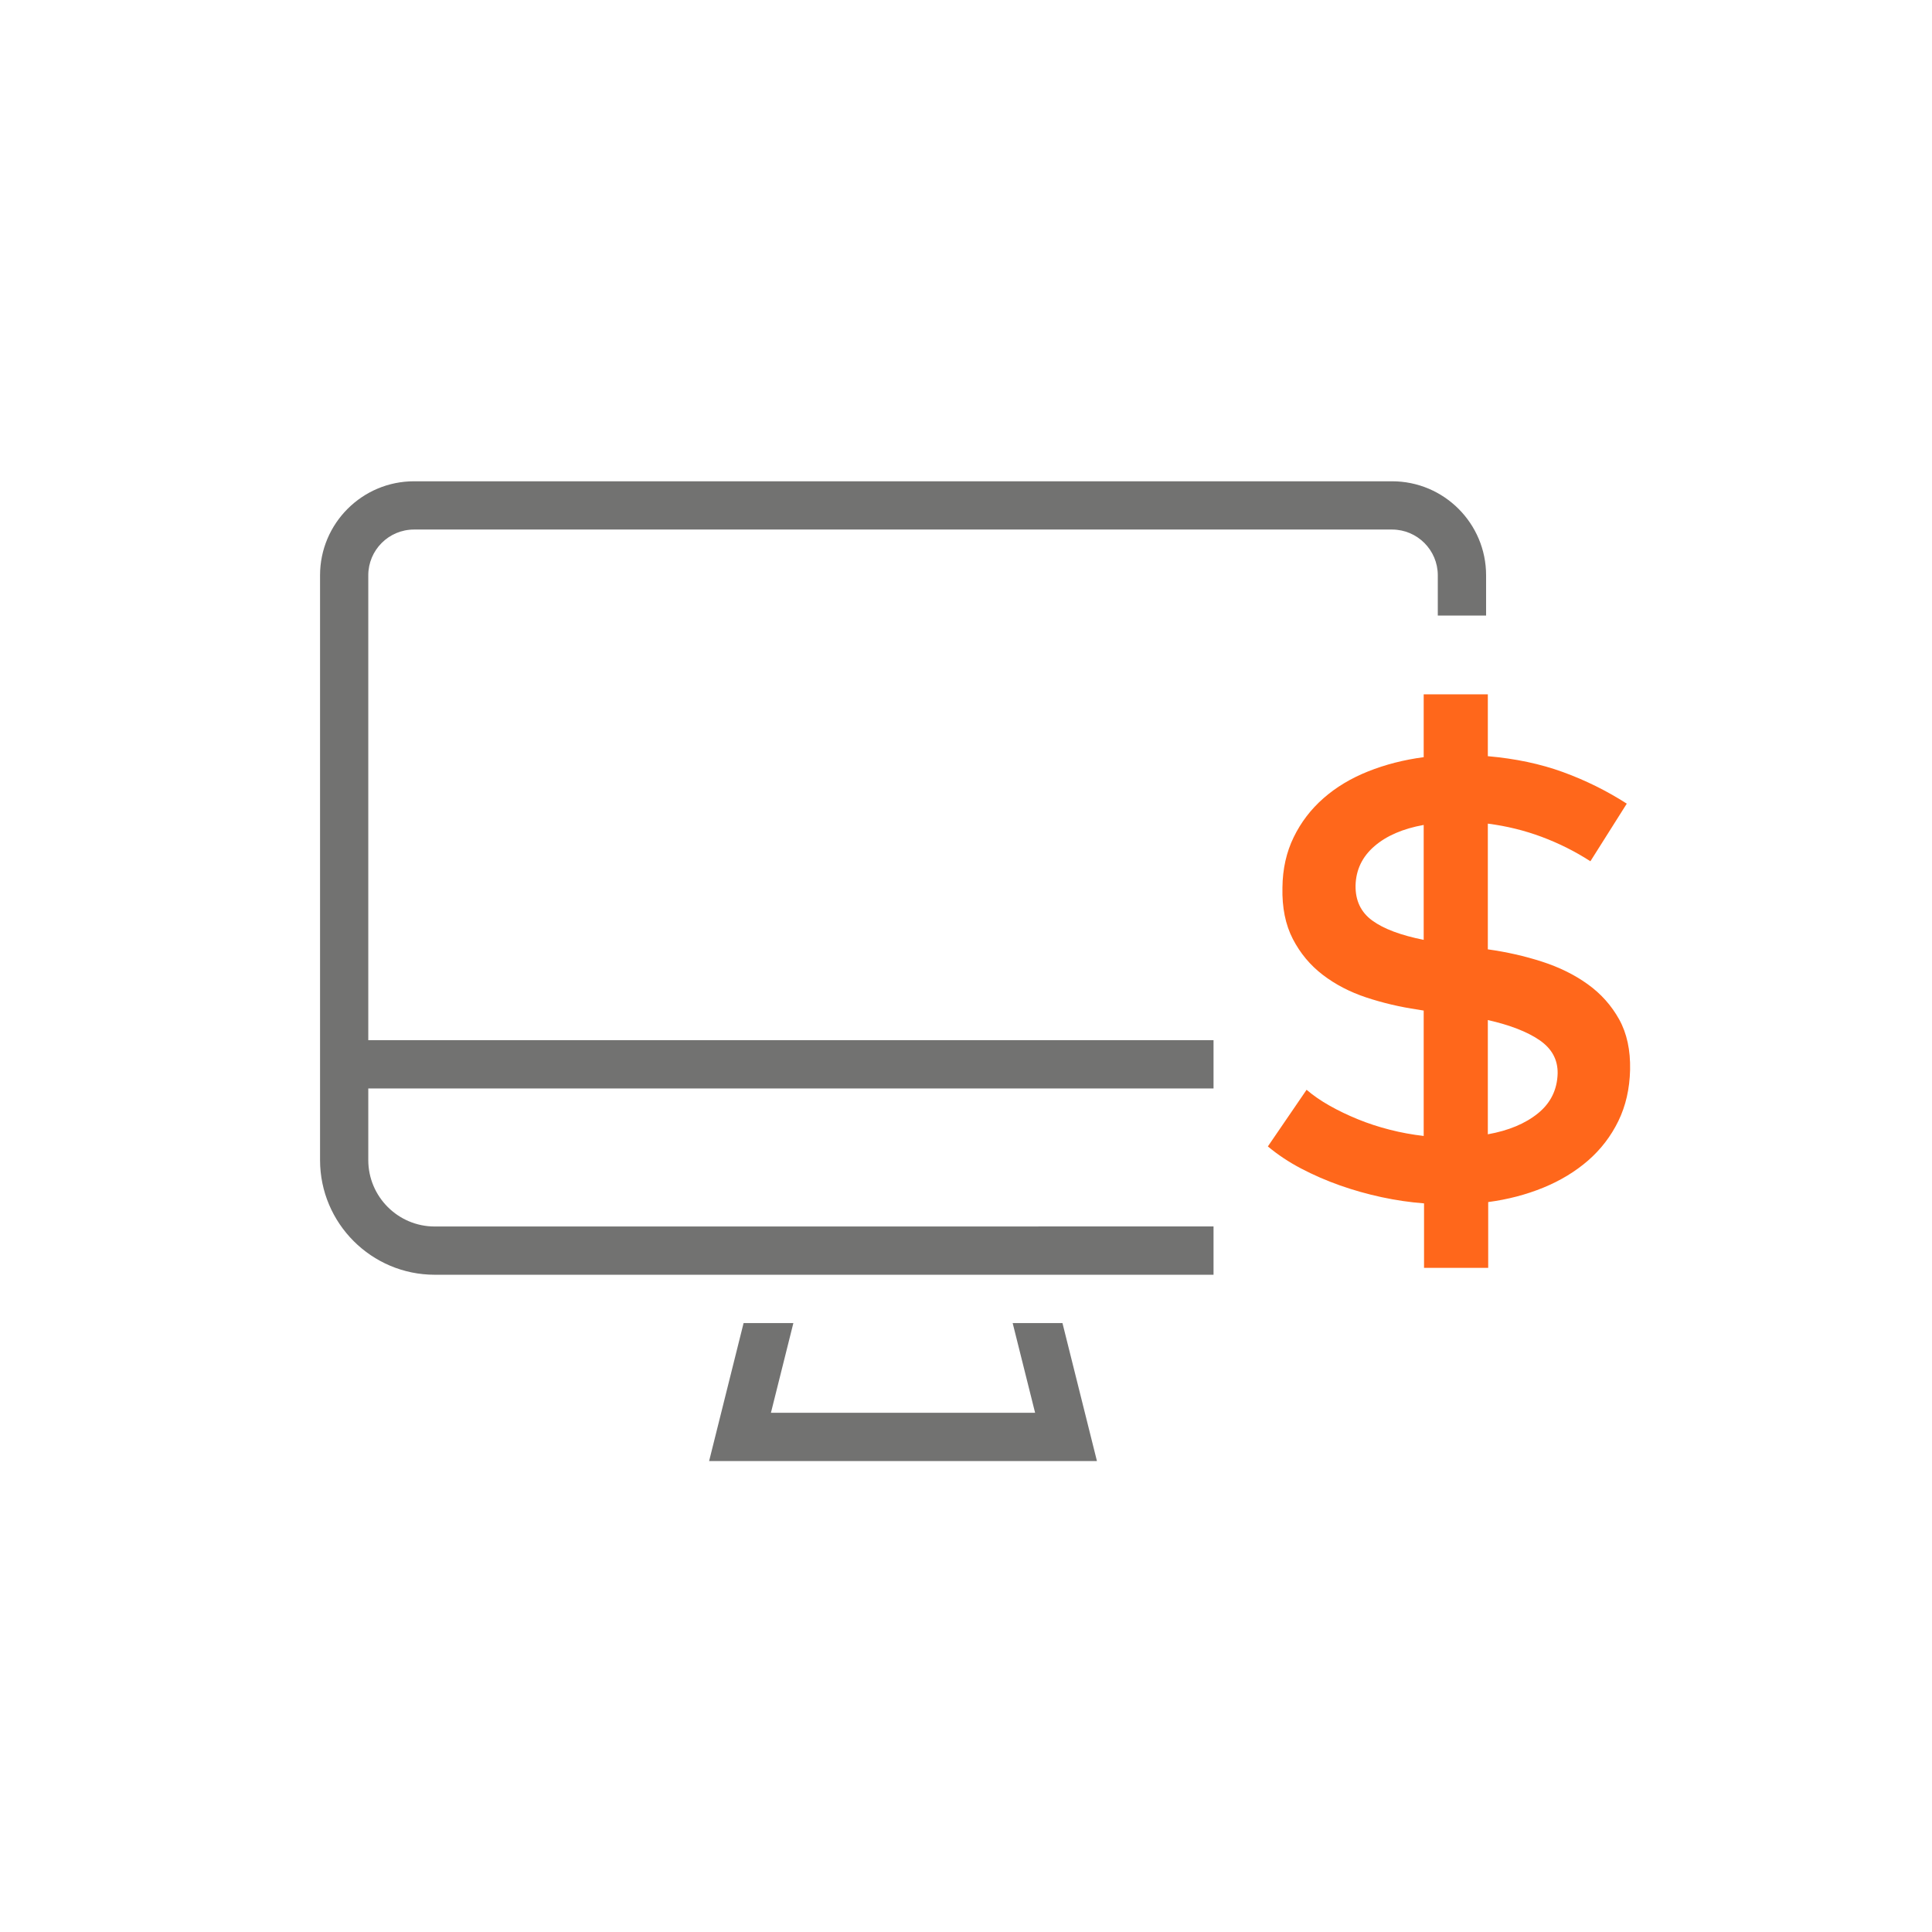
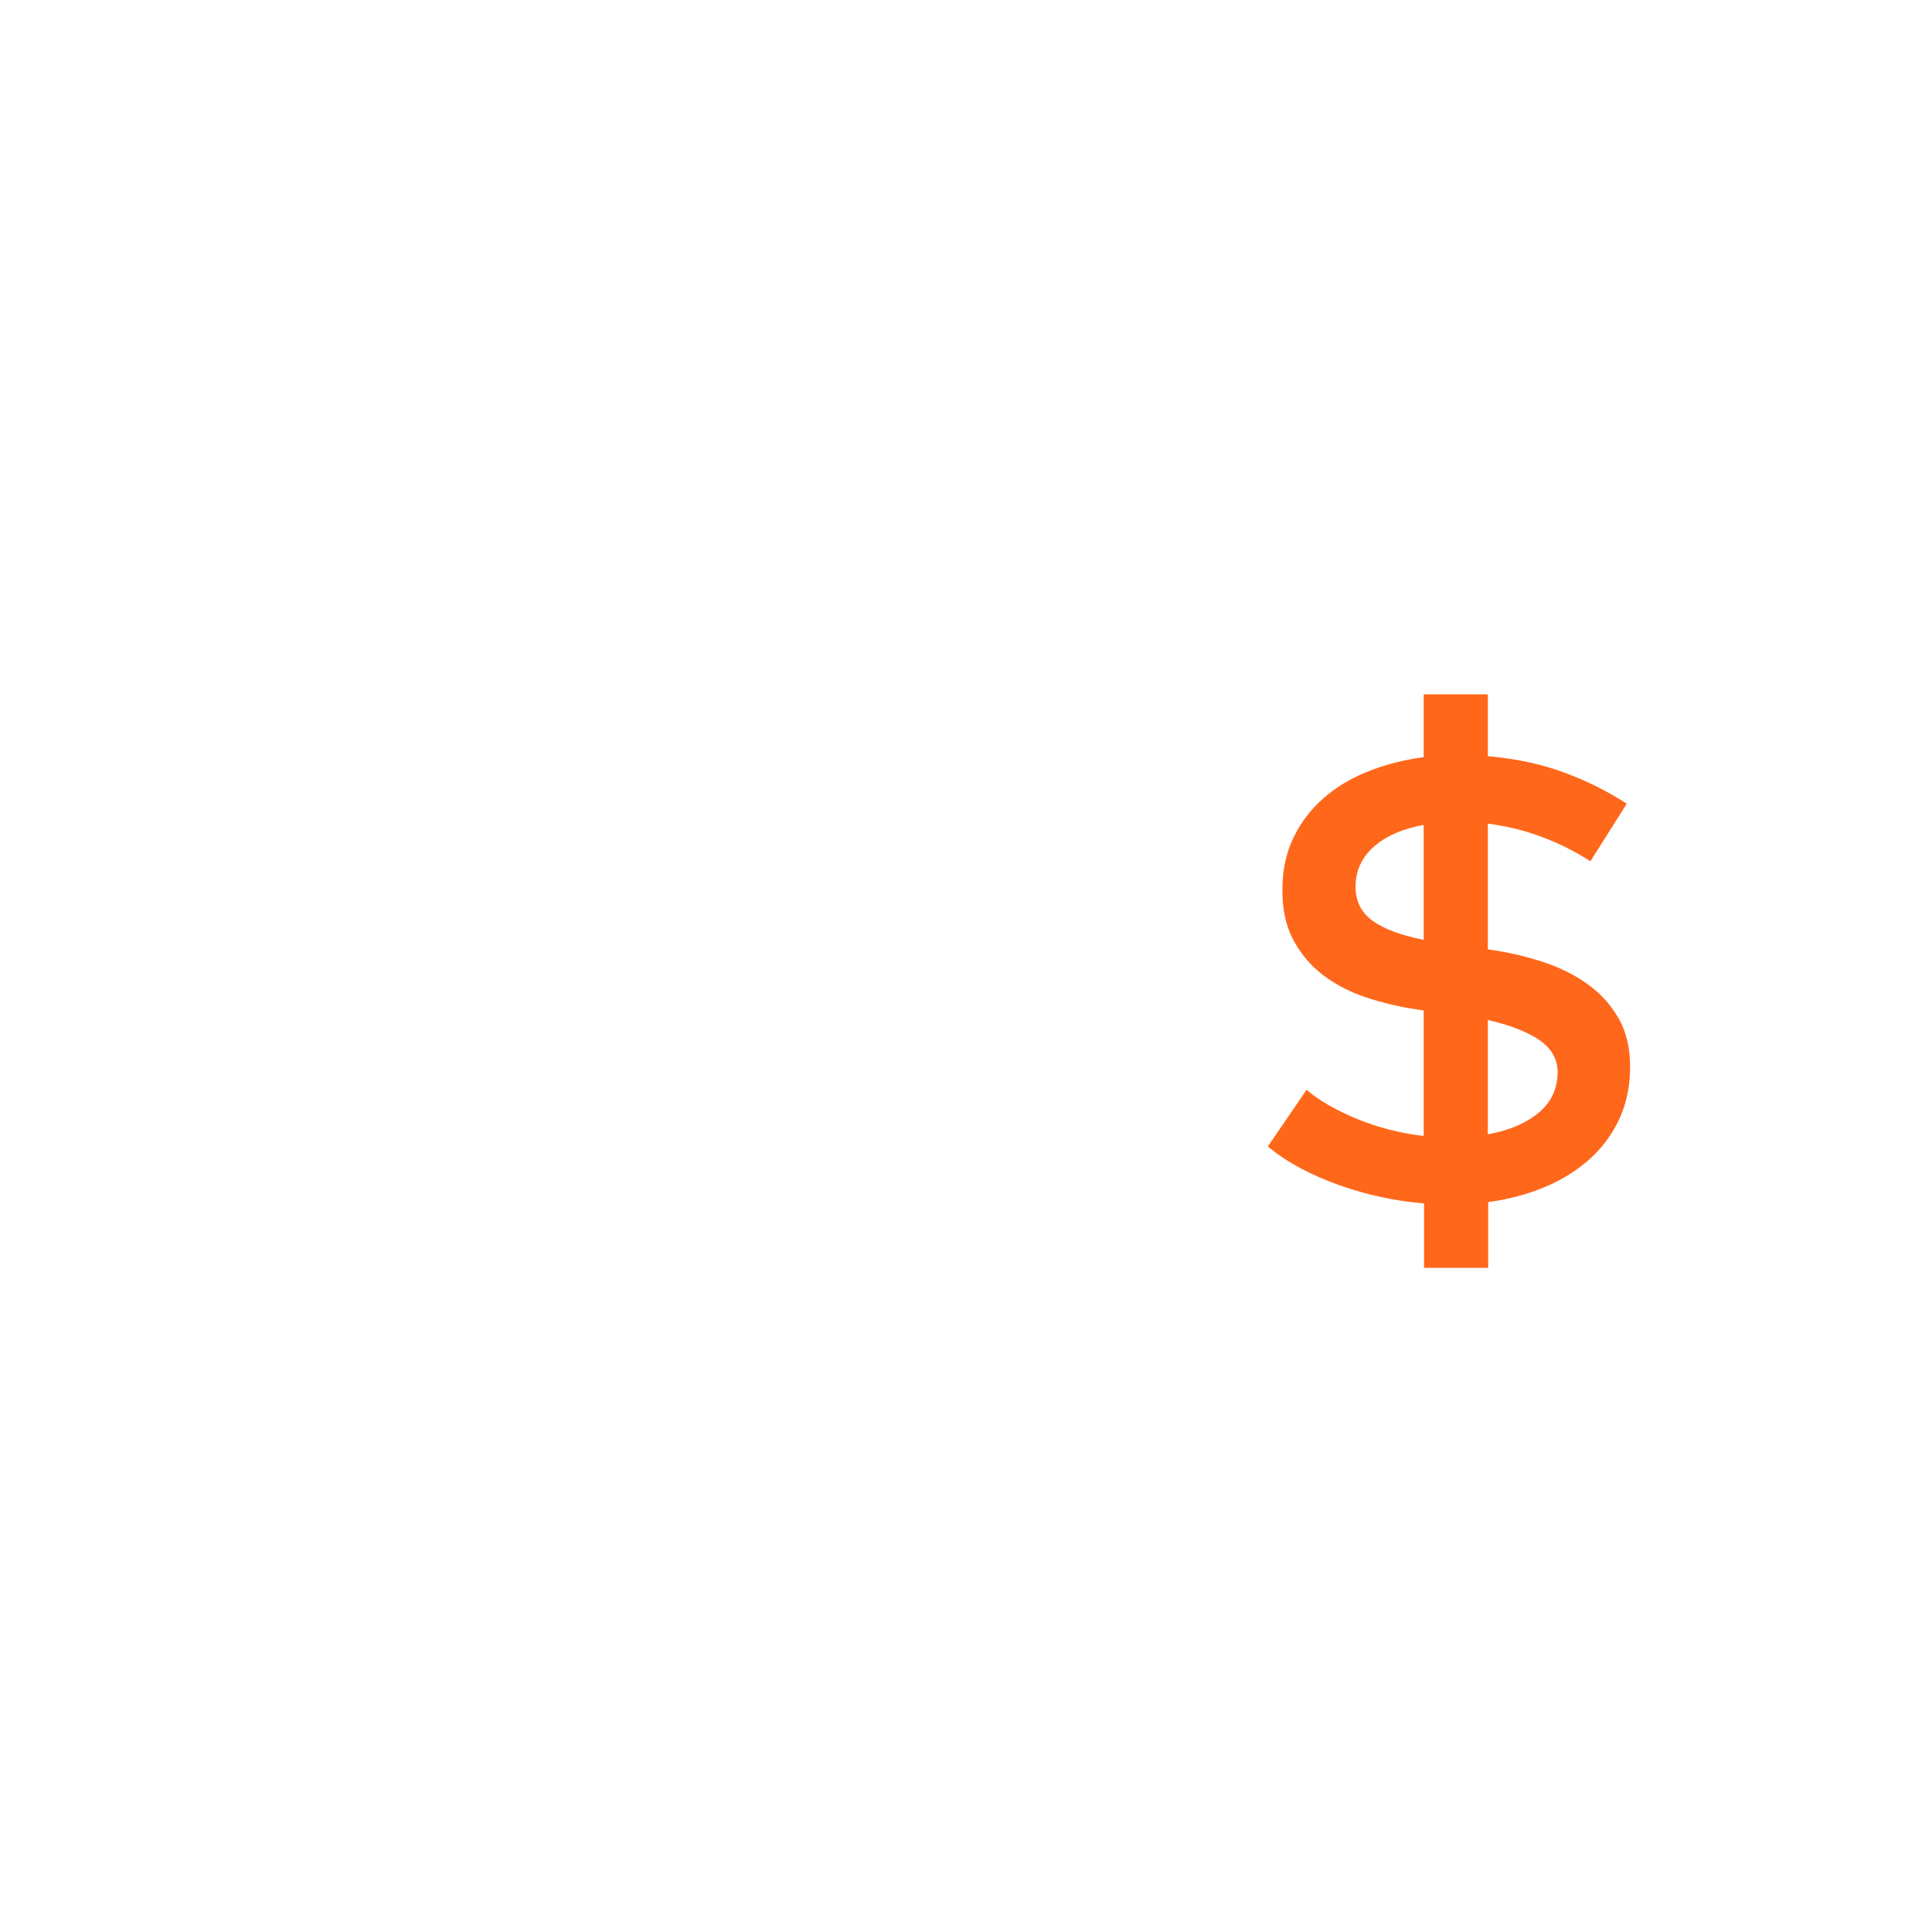
<svg xmlns="http://www.w3.org/2000/svg" width="90" height="90" viewBox="0 0 90 90" fill="none">
-   <path d="M47.174 61.635L48.219 65.812H35.913L36.958 61.635H34.639L33.033 68.062H51.1L49.494 61.635H47.174Z" fill="#727271" />
-   <path d="M48.37 57.135H35.763H20.25C18.544 57.135 17.156 55.746 17.156 54.041V50.705H19.406H56.531V48.455H19.406H17.156V26.799C17.156 25.625 18.111 24.668 19.285 24.668H64.848C66.022 24.668 66.978 25.625 66.978 26.799V28.676H69.228V26.799C69.228 24.383 67.265 22.42 64.849 22.42H19.287C16.872 22.42 14.909 24.384 14.909 26.799V54.039C14.909 56.987 17.305 59.383 20.253 59.383H35.204H37.525H46.616H48.936H56.531V57.133H48.37V57.135Z" fill="#727271" />
  <path d="M69.309 32.344V35.226C70.594 35.339 71.76 35.584 72.808 35.966C73.856 36.347 74.848 36.839 75.782 37.437L74.087 40.121C73.378 39.664 72.623 39.285 71.821 38.985C71.02 38.686 70.182 38.48 69.309 38.368V44.224C70.184 44.346 71.022 44.536 71.829 44.796C72.634 45.055 73.347 45.406 73.961 45.848C74.578 46.29 75.065 46.837 75.427 47.487C75.788 48.138 75.955 48.921 75.936 49.836C75.915 50.721 75.734 51.515 75.389 52.223C75.044 52.93 74.574 53.542 73.981 54.06C73.383 54.579 72.688 55 71.892 55.326C71.095 55.652 70.242 55.875 69.326 55.997V59.062H66.337V56.058C65.68 56.007 65.019 55.911 64.356 55.768C63.694 55.625 63.046 55.442 62.414 55.219C61.783 54.996 61.182 54.733 60.611 54.434C60.041 54.135 59.525 53.792 59.062 53.405L60.866 50.766C61.174 51.031 61.53 51.277 61.937 51.506C62.341 51.735 62.781 51.946 63.254 52.139C63.728 52.333 64.223 52.495 64.742 52.627C65.262 52.76 65.788 52.856 66.321 52.917V47.076L66.044 47.03C65.212 46.908 64.412 46.719 63.647 46.466C62.883 46.212 62.206 45.861 61.621 45.413C61.035 44.965 60.571 44.409 60.226 43.743C59.881 43.078 59.719 42.276 59.741 41.342C59.75 40.478 59.925 39.698 60.265 39.001C60.604 38.305 61.066 37.699 61.652 37.186C62.237 36.671 62.931 36.255 63.732 35.935C64.534 35.615 65.397 35.394 66.321 35.272V32.344H69.309ZM63.147 41.25C63.137 41.952 63.395 42.495 63.925 42.882C64.454 43.269 65.252 43.568 66.321 43.782V38.429C65.356 38.602 64.589 38.932 64.025 39.42C63.459 39.908 63.166 40.518 63.147 41.25ZM72.561 50.004C72.571 49.363 72.291 48.849 71.719 48.456C71.149 48.065 70.346 47.752 69.309 47.518V52.84C70.274 52.667 71.052 52.343 71.644 51.864C72.233 51.386 72.54 50.766 72.561 50.004Z" fill="#FF671B" />
</svg>